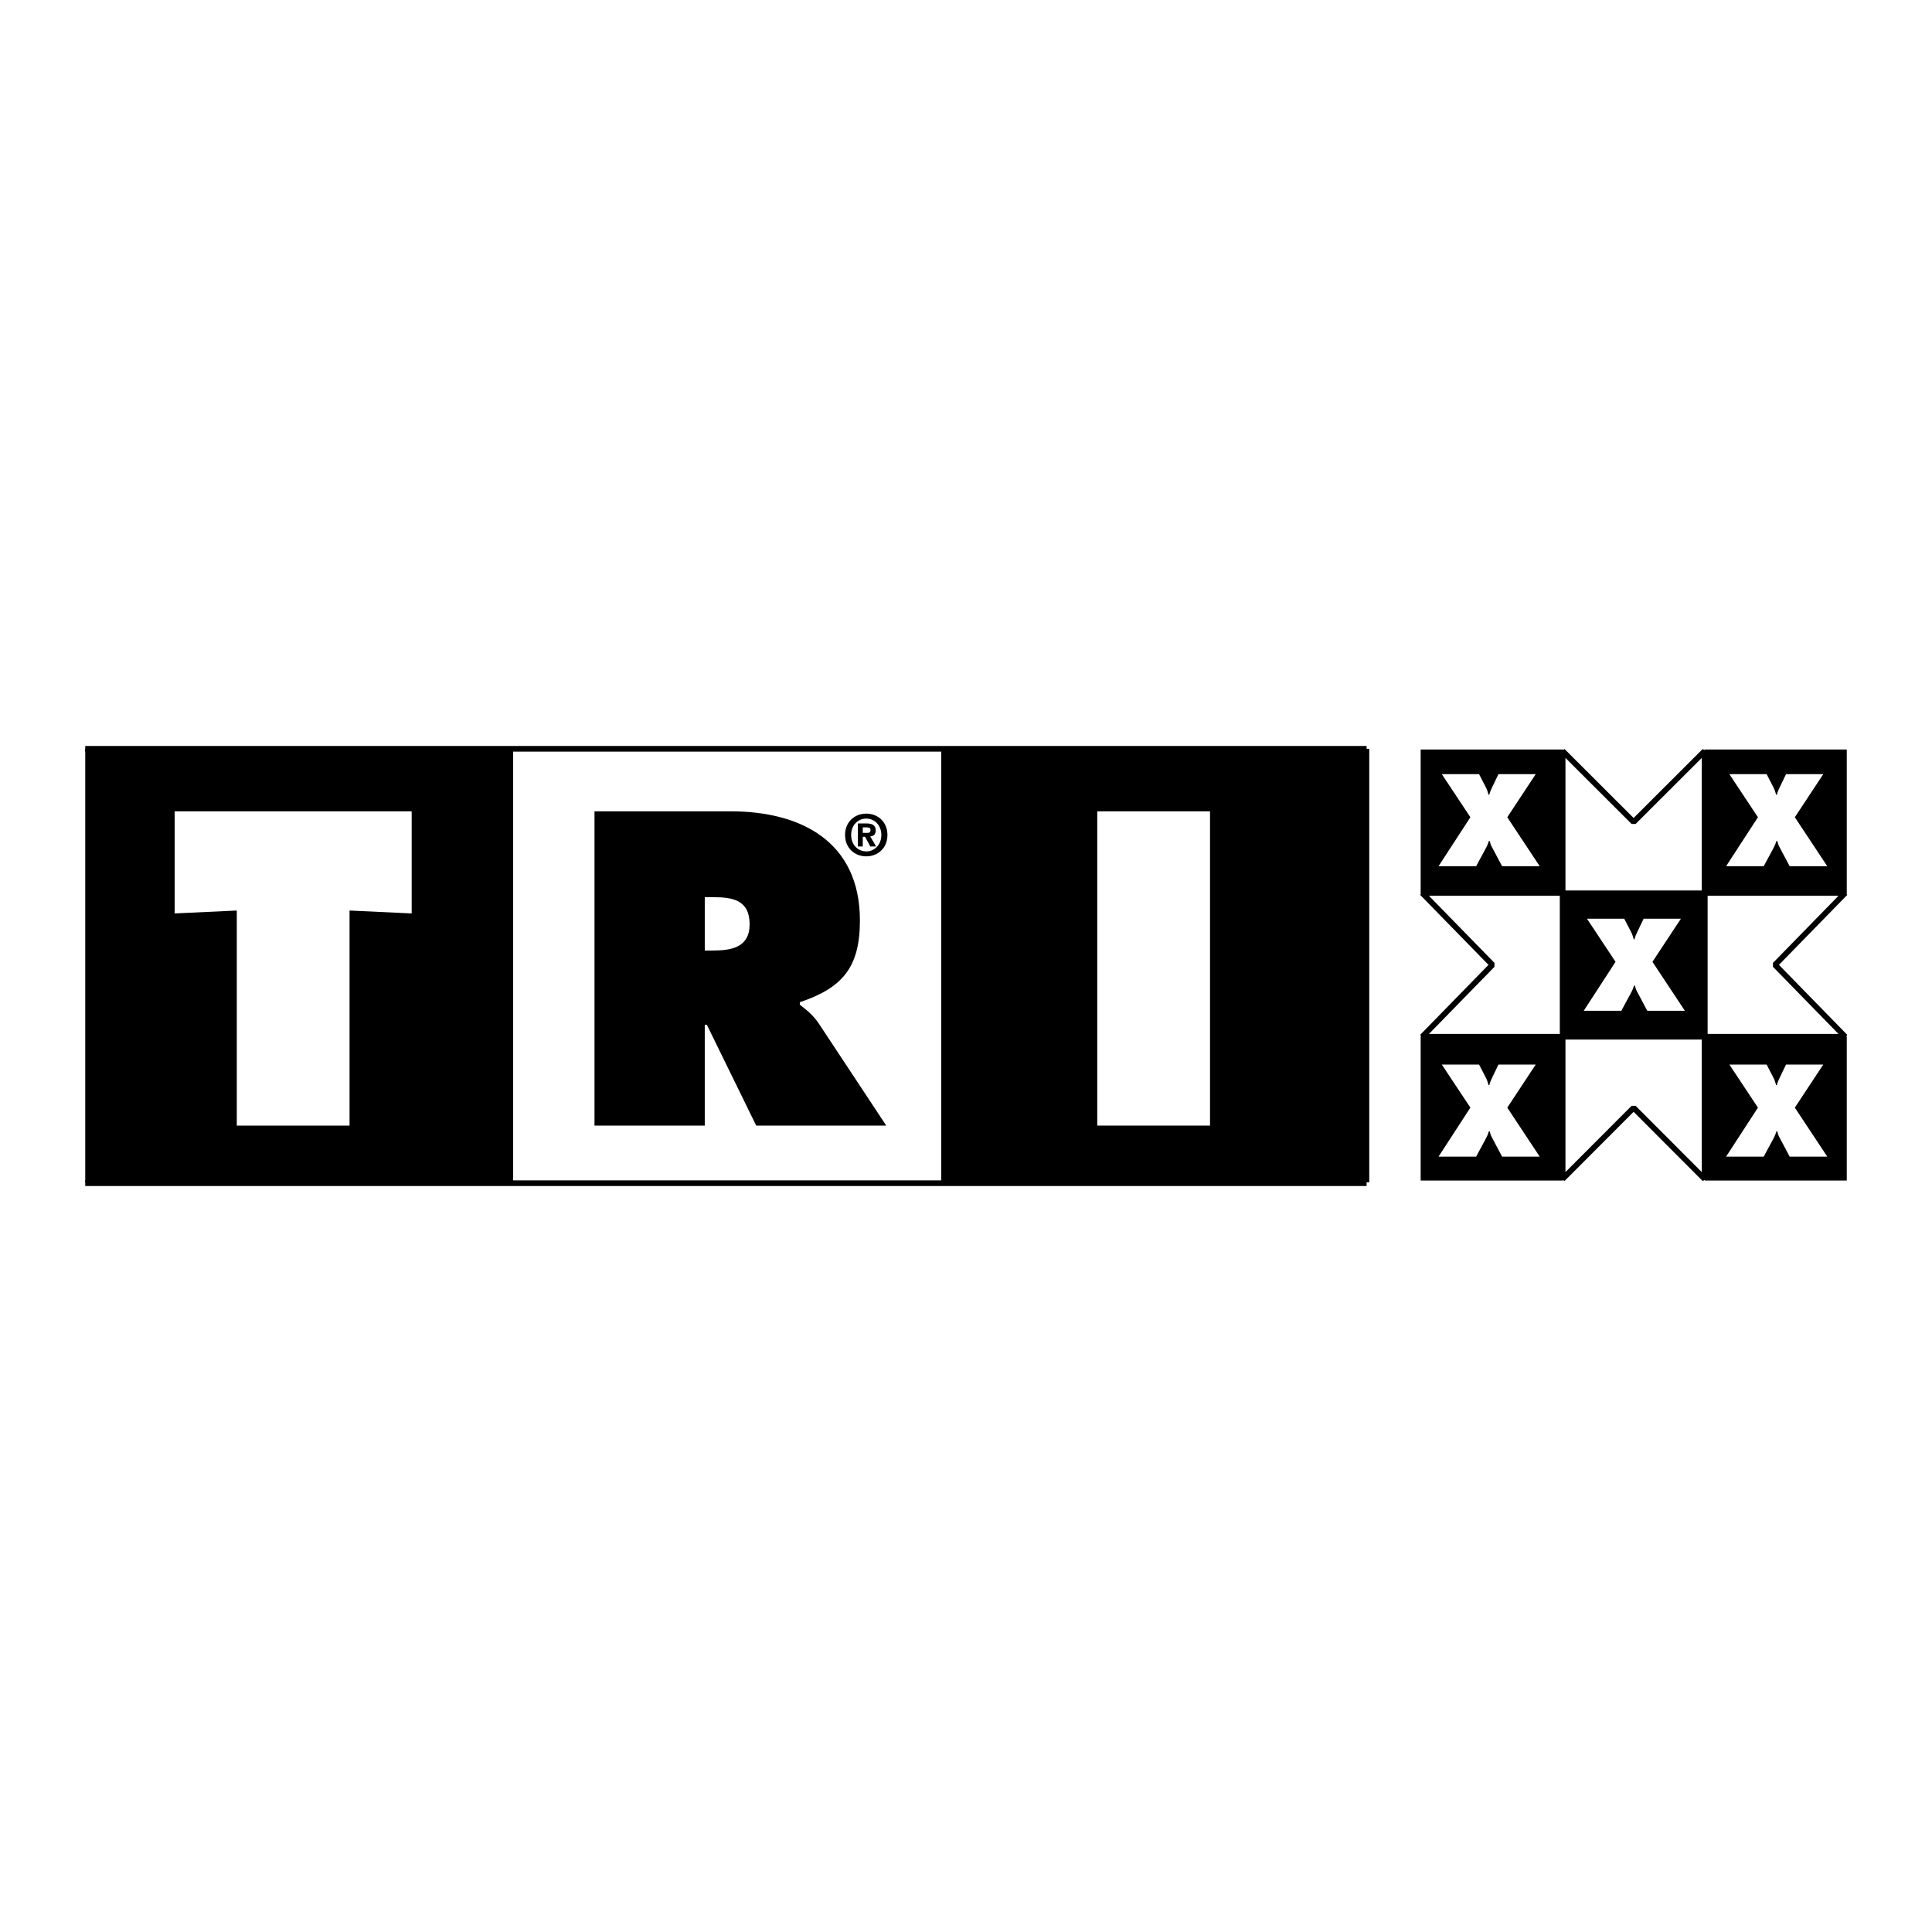
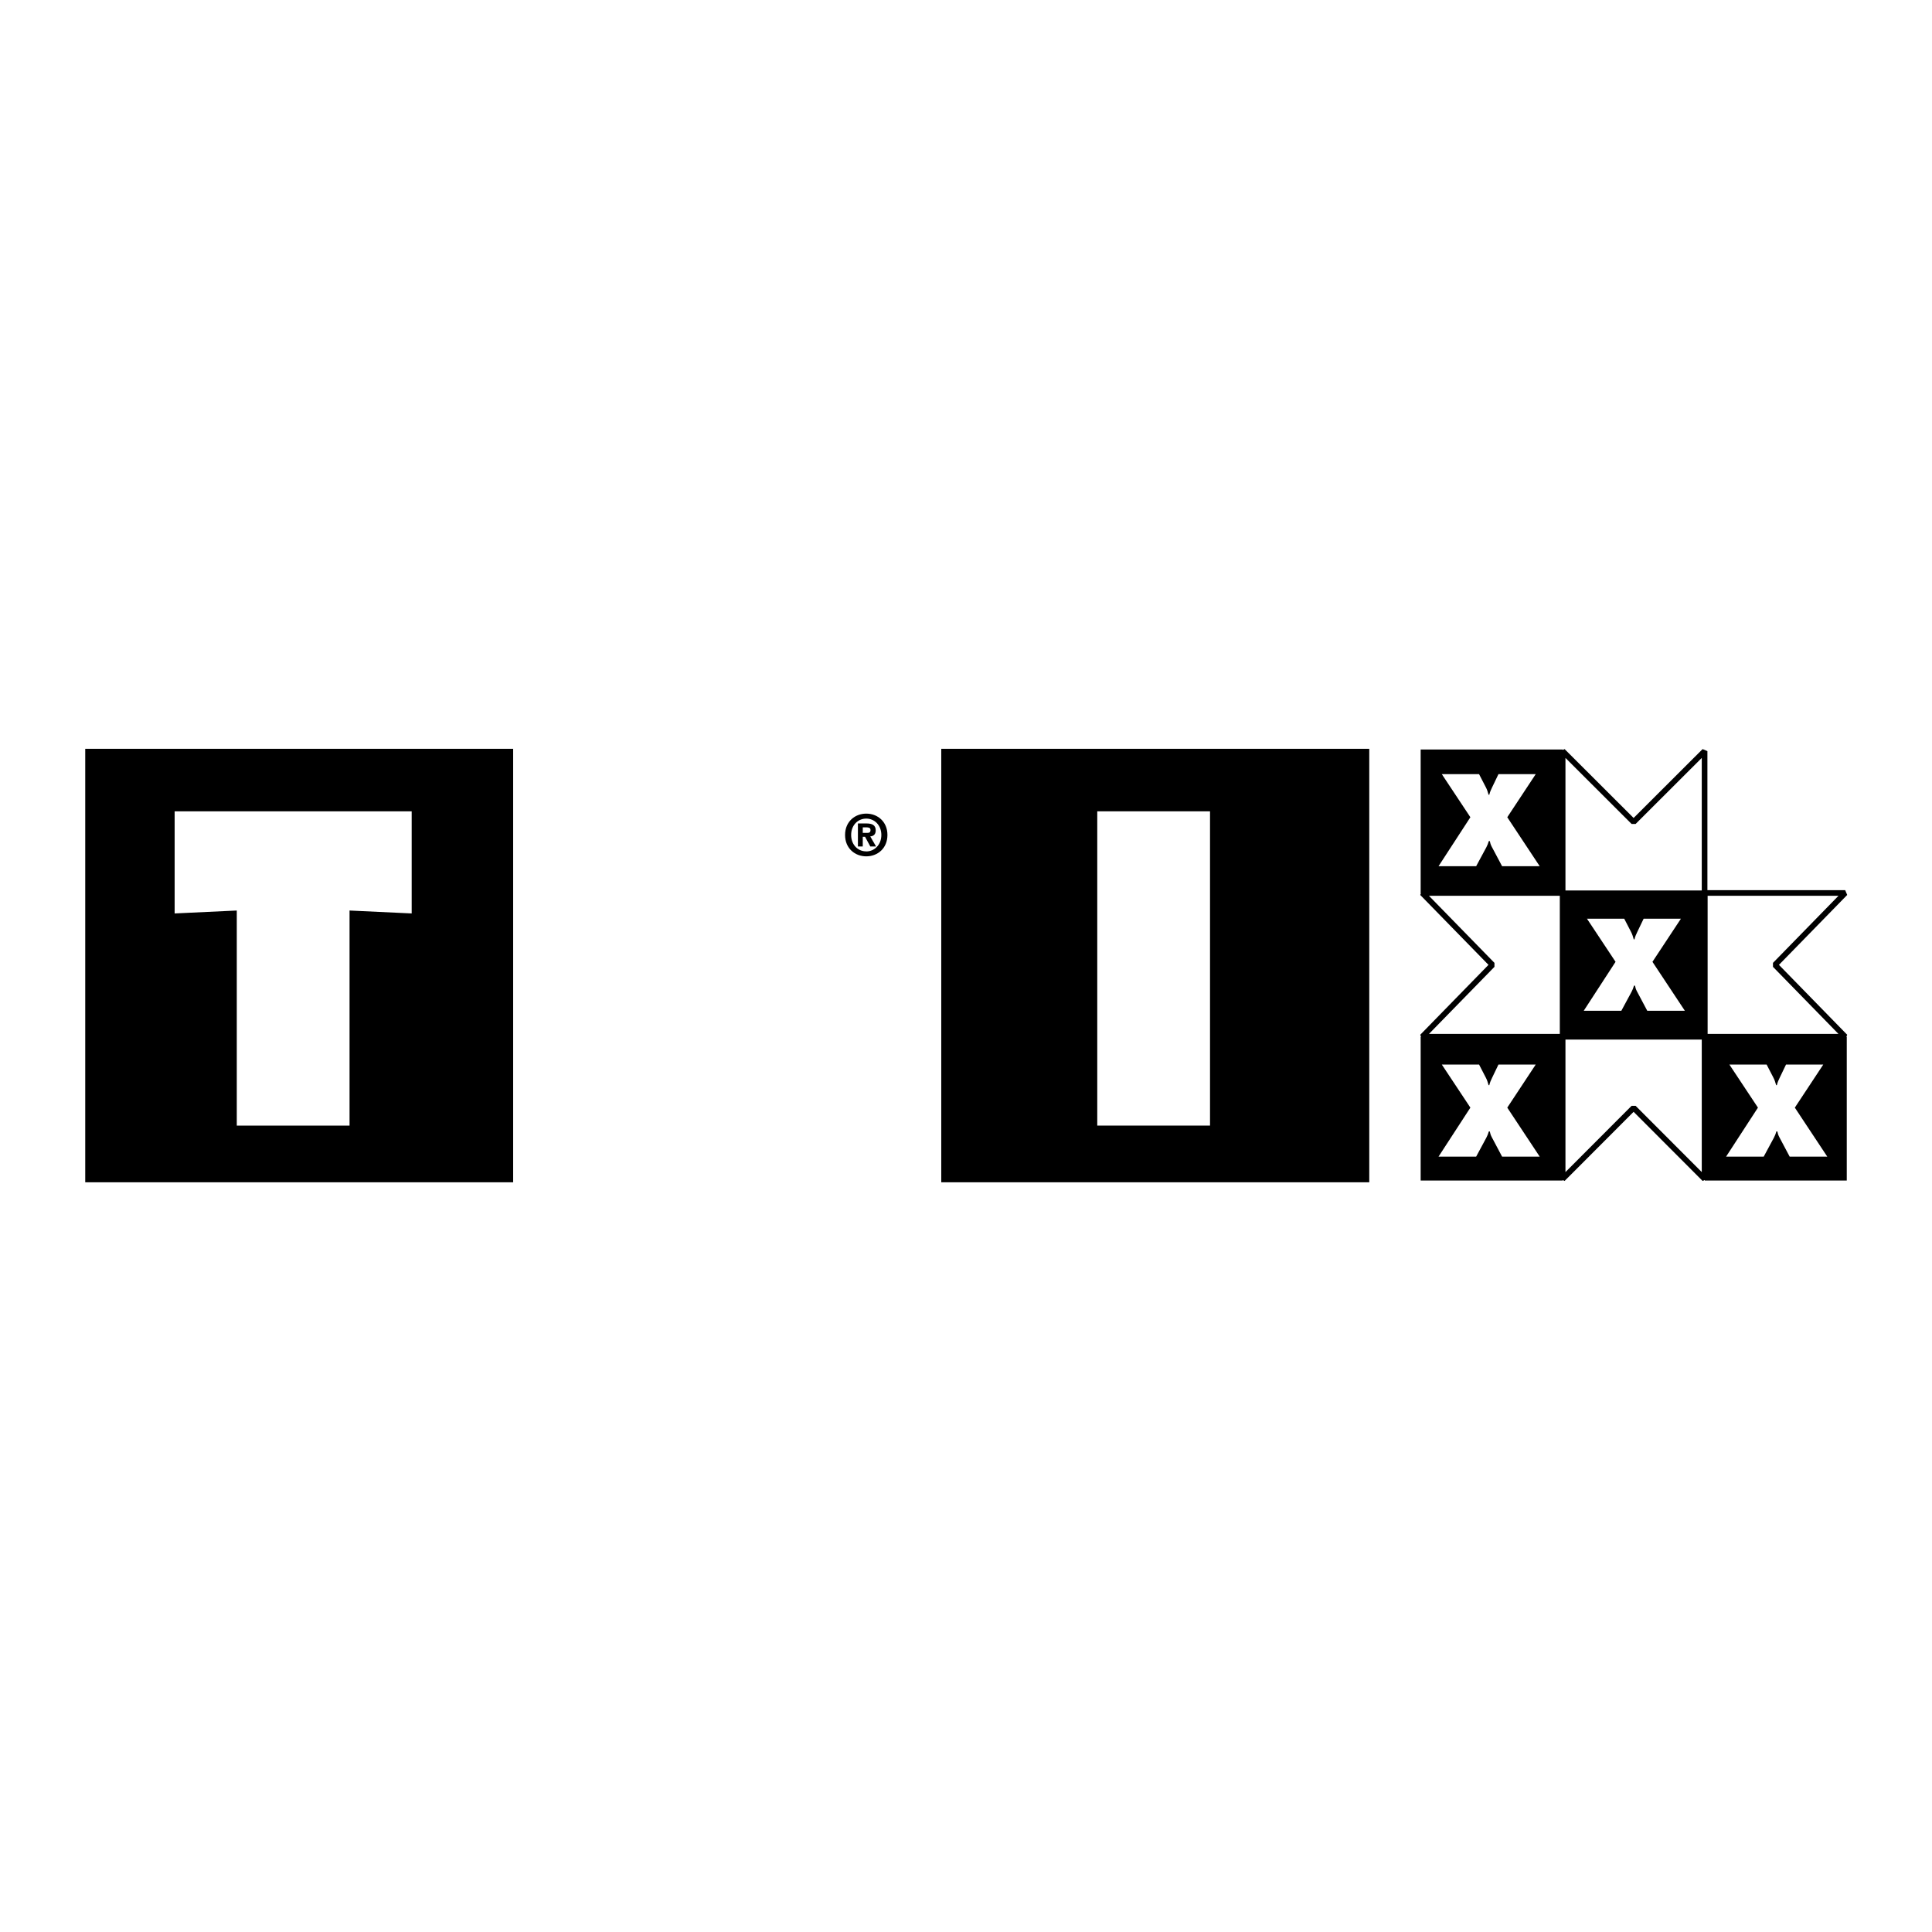
<svg xmlns="http://www.w3.org/2000/svg" version="1.0" id="Layer_1" x="0px" y="0px" width="192.756px" height="192.756px" viewBox="0 0 192.756 192.756" enable-background="new 0 0 192.756 192.756" xml:space="preserve">
  <g>
    <polygon fill-rule="evenodd" clip-rule="evenodd" fill="#FFFFFF" points="0,0 192.756,0 192.756,192.756 0,192.756 0,0  " />
    <polygon fill-rule="evenodd" clip-rule="evenodd" fill="#FFFFFF" points="51.207,117.957 8.504,117.957 51.207,117.957  " />
    <polygon fill-rule="evenodd" clip-rule="evenodd" points="93.91,117.957 51.207,117.957 93.91,117.957  " />
    <polygon fill-rule="evenodd" clip-rule="evenodd" fill="#FFFFFF" points="136.612,117.957 93.91,117.957 136.612,117.957  " />
    <polygon fill-rule="evenodd" clip-rule="evenodd" points="51.207,117.957 51.207,74.708 8.504,74.708 8.504,117.957    51.207,117.957  " />
    <polygon fill-rule="evenodd" clip-rule="evenodd" fill="#FFFFFF" points="93.91,117.957 93.91,74.708 51.207,74.708    51.207,117.957 93.91,117.957  " />
    <polygon fill-rule="evenodd" clip-rule="evenodd" points="136.612,117.957 136.612,74.708 93.91,74.708 93.91,117.957    136.612,117.957  " />
-     <path fill-rule="evenodd" clip-rule="evenodd" d="M59.312,80.946h13.59c6.98,0,12.892,2.994,12.892,10.895   c0,4.741-1.807,6.736-5.995,8.15v0.249c0.575,0.458,1.273,0.957,1.889,1.872l6.733,10.188H75.447l-4.927-10.063h-0.206V112.3   H59.312V80.946L59.312,80.946z M70.315,94.835h0.78c1.848,0,3.695-0.291,3.695-2.62c0-2.412-1.684-2.703-3.613-2.703h-0.862V94.835   L70.315,94.835z" />
    <polygon fill-rule="evenodd" clip-rule="evenodd" fill="#FFFFFF" points="17.424,80.946 41.073,80.946 41.073,91.134    34.874,90.843 34.874,112.3 23.624,112.3 23.624,90.843 17.424,91.134 17.424,80.946  " />
    <polygon fill-rule="evenodd" clip-rule="evenodd" fill="#FFFFFF" points="109.474,80.946 120.724,80.946 120.724,112.3    109.474,112.3 109.474,80.946  " />
    <path fill-rule="evenodd" clip-rule="evenodd" d="M86.078,84.451h-0.484v-2.295h0.846c0.584,0,0.93,0.169,0.93,0.694   c0,0.423-0.245,0.575-0.545,0.598l0.579,1.003H86.83l-0.523-0.964h-0.229V84.451L86.078,84.451z M86.507,83.098   c0.217,0,0.345-0.045,0.345-0.299c0-0.237-0.25-0.254-0.434-0.254h-0.339v0.553H86.507L86.507,83.098z M86.429,85.438   c-1.119,0-2.116-0.784-2.116-2.132c0-1.348,0.997-2.131,2.116-2.131c1.114,0,2.11,0.784,2.11,2.131   C88.539,84.654,87.542,85.438,86.429,85.438L86.429,85.438z M86.429,81.671c-0.835,0-1.509,0.654-1.509,1.635   c0,0.981,0.674,1.641,1.509,1.635v0.006c0.813,0,1.503-0.66,1.503-1.641C87.932,82.325,87.242,81.671,86.429,81.671L86.429,81.671z   " />
-     <line fill="none" stroke="#000000" stroke-width="0.564" stroke-miterlimit="2.613" x1="136.346" y1="74.708" x2="8.504" y2="74.708" />
    <polygon fill-rule="evenodd" clip-rule="evenodd" points="155.904,89.123 155.904,74.778 141.74,74.778 141.74,89.123    155.904,89.123  " />
    <polygon fill-rule="evenodd" clip-rule="evenodd" fill="#FFFFFF" stroke="#000000" stroke-width="0.564" stroke-linejoin="bevel" stroke-miterlimit="2.613" points="   170.067,89.123 170.067,74.938 162.985,82.008 155.904,74.938 155.904,89.123 170.067,89.123  " />
-     <polygon fill-rule="evenodd" clip-rule="evenodd" points="184.252,89.123 184.252,74.778 170.088,74.778 170.088,89.123    184.252,89.123  " />
    <polygon fill-rule="evenodd" clip-rule="evenodd" fill="#FFFFFF" stroke="#000000" stroke-width="0.564" stroke-linejoin="bevel" stroke-miterlimit="2.613" points="   155.904,103.437 155.904,89.092 141.898,89.092 148.901,96.264 141.898,103.437 155.904,103.437  " />
    <polygon fill-rule="evenodd" clip-rule="evenodd" points="170.067,103.437 170.067,89.092 155.904,89.092 155.904,103.437    170.067,103.437  " />
    <polygon fill-rule="evenodd" clip-rule="evenodd" fill="#FFFFFF" stroke="#000000" stroke-width="0.564" stroke-linejoin="bevel" stroke-miterlimit="2.613" points="   184.094,103.437 177.091,96.264 184.094,89.092 170.088,89.092 170.088,103.437 184.094,103.437  " />
    <polygon fill-rule="evenodd" clip-rule="evenodd" points="155.904,117.781 155.904,103.437 141.74,103.437 141.74,117.781    155.904,117.781  " />
    <polygon fill-rule="evenodd" clip-rule="evenodd" fill="#FFFFFF" stroke="#000000" stroke-width="0.564" stroke-linejoin="bevel" stroke-miterlimit="2.613" points="   162.985,110.527 170.067,117.621 170.067,103.437 155.904,103.437 155.904,117.621 162.985,110.527  " />
    <polygon fill-rule="evenodd" clip-rule="evenodd" points="184.252,117.781 184.252,103.437 170.088,103.437 170.088,117.781    184.252,117.781  " />
-     <line fill="none" stroke="#000000" stroke-width="0.564" stroke-miterlimit="2.613" x1="136.346" y1="118.047" x2="8.504" y2="118.047" />
    <path fill-rule="evenodd" clip-rule="evenodd" fill="#FFFFFF" d="M153.22,77.236l-2.839,4.3l3.235,4.885h-3.753l-1.034-1.949   c-0.096-0.183-0.156-0.365-0.192-0.561h-0.096c-0.061,0.219-0.145,0.426-0.253,0.634l-1.011,1.876h-3.753l3.176-4.885l-2.851-4.3   h3.717l0.674,1.303c0.132,0.244,0.204,0.5,0.276,0.755h0.072c0.06-0.268,0.168-0.512,0.288-0.755l0.626-1.303H153.22L153.22,77.236   z" />
    <path fill-rule="evenodd" clip-rule="evenodd" fill="#FFFFFF" d="M181.91,77.236l-2.839,4.3l3.235,4.885h-3.752l-1.035-1.949   c-0.096-0.183-0.156-0.365-0.192-0.561h-0.096c-0.061,0.219-0.145,0.426-0.253,0.634l-1.011,1.876h-3.753l3.176-4.885l-2.851-4.3   h3.717l0.674,1.303c0.132,0.244,0.204,0.5,0.276,0.755h0.072c0.061-0.268,0.168-0.512,0.289-0.755l0.625-1.303H181.91   L181.91,77.236z" />
    <path fill-rule="evenodd" clip-rule="evenodd" fill="#FFFFFF" d="M181.91,106.209l-2.839,4.3l3.235,4.886h-3.752l-1.035-1.95   c-0.096-0.183-0.156-0.365-0.192-0.56h-0.096c-0.061,0.219-0.145,0.426-0.253,0.633l-1.011,1.877h-3.753l3.176-4.886l-2.851-4.3   h3.717l0.674,1.303c0.132,0.244,0.204,0.5,0.276,0.756h0.072c0.061-0.269,0.168-0.512,0.289-0.756l0.625-1.303H181.91   L181.91,106.209z" />
    <path fill-rule="evenodd" clip-rule="evenodd" fill="#FFFFFF" d="M167.704,91.661l-2.839,4.3l3.235,4.885h-3.752l-1.035-1.949   c-0.096-0.183-0.156-0.365-0.192-0.561h-0.096c-0.061,0.22-0.145,0.427-0.253,0.634l-1.011,1.876h-3.752l3.175-4.885l-2.851-4.3   h3.717l0.674,1.304c0.132,0.244,0.204,0.5,0.276,0.755h0.072c0.06-0.268,0.168-0.512,0.288-0.755l0.626-1.304H167.704   L167.704,91.661z" />
    <path fill-rule="evenodd" clip-rule="evenodd" fill="#FFFFFF" d="M153.22,106.209l-2.839,4.3l3.235,4.886h-3.753l-1.034-1.95   c-0.096-0.183-0.156-0.365-0.192-0.56h-0.096c-0.061,0.219-0.145,0.426-0.253,0.633l-1.011,1.877h-3.753l3.176-4.886l-2.851-4.3   h3.717l0.674,1.303c0.132,0.244,0.204,0.5,0.276,0.756h0.072c0.06-0.269,0.168-0.512,0.288-0.756l0.626-1.303H153.22   L153.22,106.209z" />
  </g>
</svg>